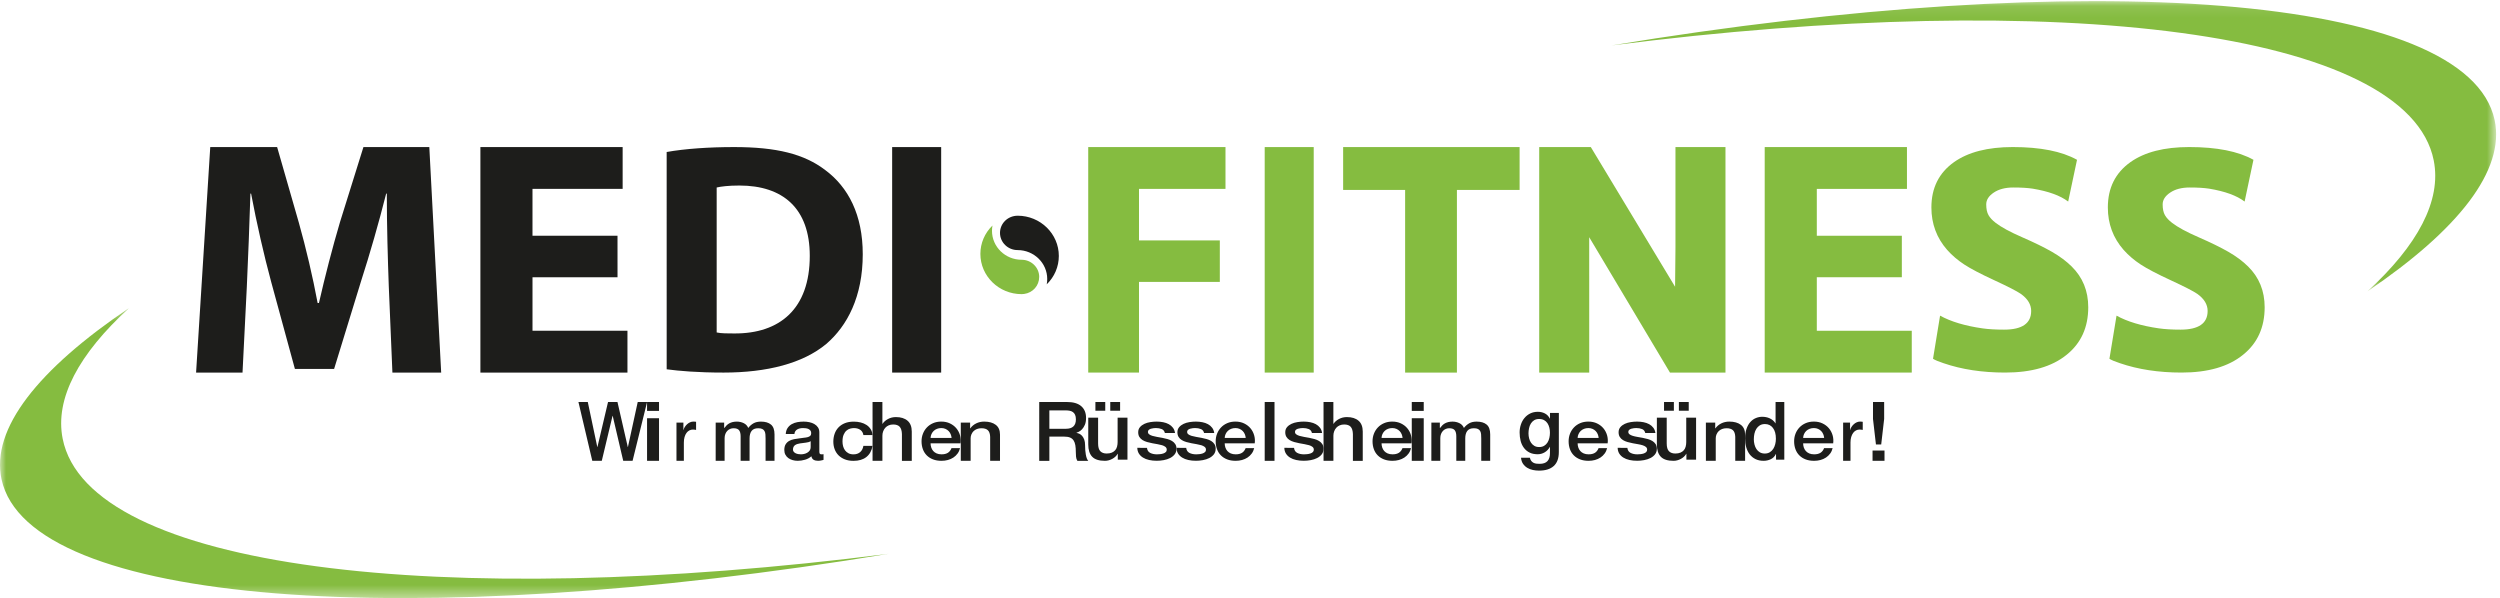
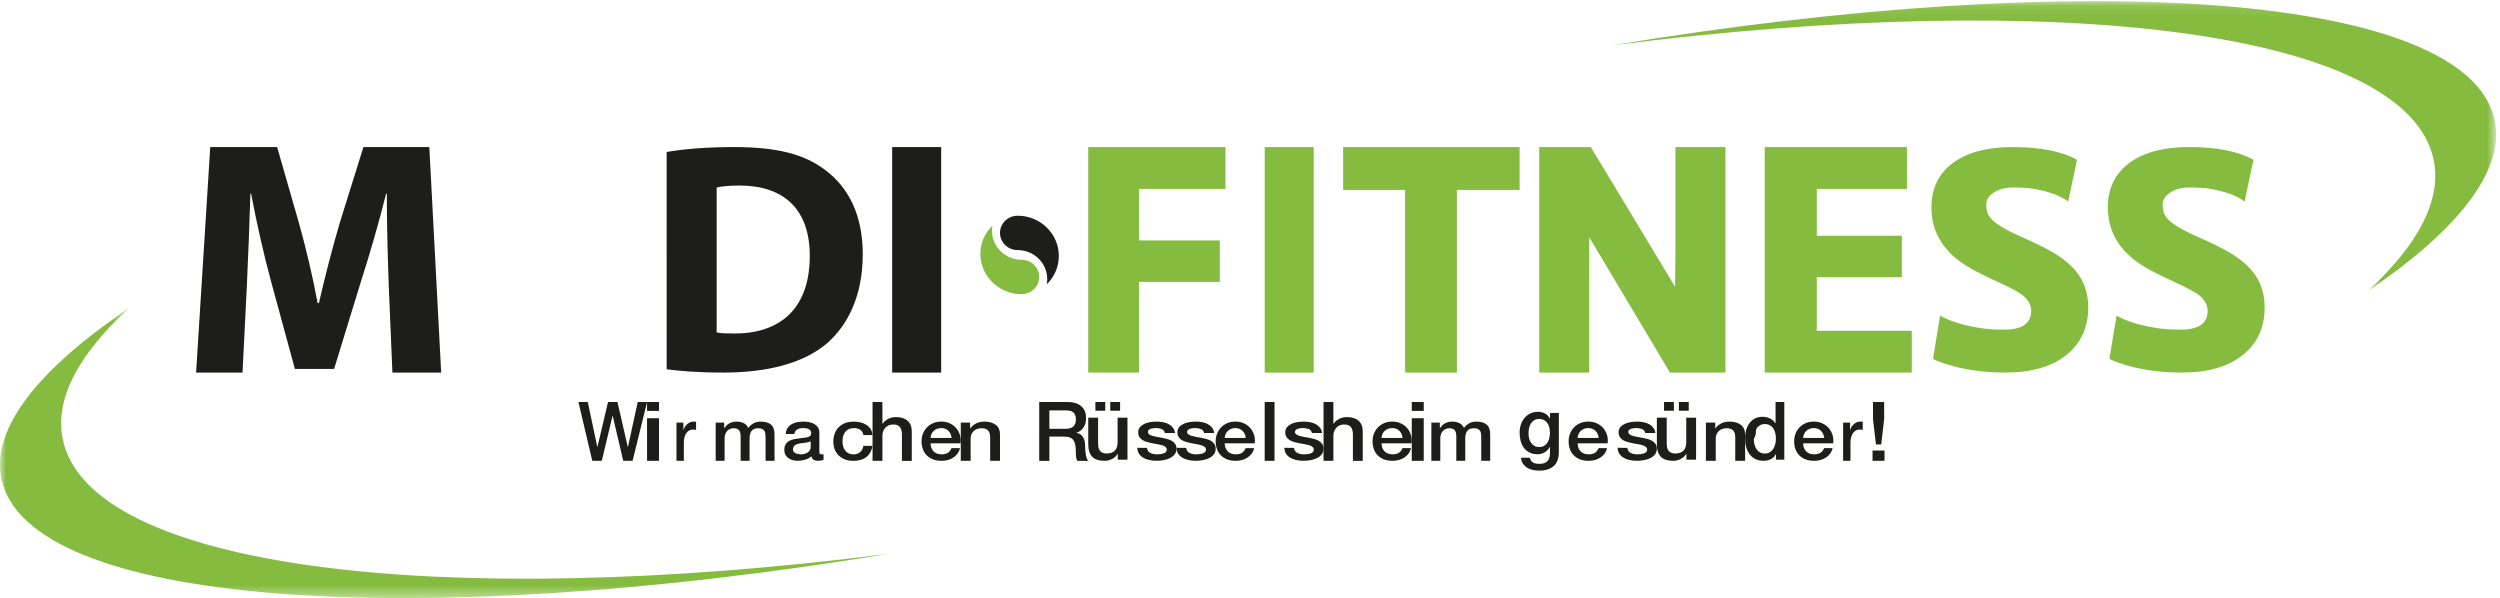
<svg xmlns="http://www.w3.org/2000/svg" height="50" viewBox="0 0 209 50" width="209">
  <mask id="a" fill="#fff">
    <path d="m0 .339h74.336v24.251h-74.336z" fill="#fff" fill-rule="evenodd" />
  </mask>
  <mask id="b" fill="#fff">
    <path d="m.271.094h73.988v24.251h-73.988z" fill="#fff" fill-rule="evenodd" />
  </mask>
  <mask id="c" fill="#fff">
    <path d="m0 50h209v-49.18h-209z" fill="#fff" fill-rule="evenodd" />
  </mask>
  <g fill="none" fill-rule="evenodd">
    <path d="m5.239 11.269c-.668-3.362 1.354-7.089 5.553-10.929-7.602 5.125-11.57 10.098-10.665 14.316 2.258 10.525 34.083 12.833 74.209 6.226-37.714 4.807-66.949 1.2-69.097-9.613" fill="#85bc40" mask="url(#a)" transform="translate(0 25.41)" />
    <path d="m74.133 10.029c-2.247-10.525-33.923-12.833-73.862-6.226 37.538-4.807 66.636-1.199 68.774 9.613.665 3.362-1.347 7.088-5.527 10.929 7.566-5.125 11.516-10.099 10.615-14.316" fill="#85bc40" mask="url(#b)" transform="translate(134.416)" />
    <g fill="#1d1d1b">
      <path d="m32.502 23.932c-.081-2.266-.164-4.979-.164-7.747h-.055c-.606 2.406-1.377 5.09-2.092 7.3l-2.26 7.358h-3.277l-1.983-7.274c-.606-2.238-1.212-4.895-1.68-7.384h-.056c-.081 2.545-.192 5.454-.302 7.803l-.359 7.16h-3.882l1.184-18.852h5.591l1.816 6.322c.606 2.154 1.157 4.504 1.57 6.714h.109c.497-2.181 1.131-4.644 1.762-6.77l1.957-6.266h5.508l.992 18.852h-4.077z" />
-       <path d="m51.625 23.177h-7.108v4.475h7.938v3.495h-12.294v-18.852h11.892v3.497h-7.537v3.917h7.108z" />
      <path d="m59.914 27.794c.356.083.962.083 1.458.083 3.823.027 6.325-2.061 6.325-6.486 0-3.984-2.254-5.881-5.886-5.881-.908 0-1.541.082-1.897.165zm-4.181-15.087c1.541-.275 3.548-.412 5.639-.412 3.548 0 5.857.577 7.619 1.923 1.924 1.429 3.135 3.737 3.135 7.035 0 3.545-1.293 5.991-3.053 7.503-1.952 1.622-4.949 2.391-8.58 2.391-2.174 0-3.742-.137-4.759-.275z" />
      <path d="m74.584 31.148h4.098v-18.852h-4.098z" mask="url(#c)" />
    </g>
    <g fill="#85bc40">
      <path d="m90.976 12.295h11.475v3.496h-7.231v4.308h6.757v3.468h-6.757v7.58h-4.244z" mask="url(#c)" />
      <path d="m105.729 31.148h4.098v-18.852h-4.098z" mask="url(#c)" />
      <path d="m117.468 15.876h-5.182v-3.58h14.753v3.58h-5.241v15.272h-4.33z" mask="url(#c)" />
      <path d="m86.878 23.153c0-.792-.66-1.437-1.472-1.437-1.365 0-2.476-1.085-2.476-2.419 0-.15.014-.299.041-.444-.647.63-1.011 1.473-1.011 2.372 0 1.856 1.546 3.365 3.446 3.365.087-.002.15-.008.213-.016.729-.1 1.258-.699 1.258-1.422" mask="url(#c)" />
    </g>
    <path d="m88.518 21.397c0-1.855-1.545-3.363-3.445-3.364l-.028.001c-.81.02-1.445.651-1.445 1.436 0 .792.66 1.437 1.472 1.437 1.365 0 2.476 1.084 2.476 2.417 0 .151-.014.3-.041.446.647-.629 1.011-1.473 1.011-2.374" fill="#1d1d1b" mask="url(#c)" />
    <path d="m162.19 26.388c.902.499 2.079.852 3.532 1.062.501.072 1.107.108 1.817.108 1.511 0 2.267-.521 2.267-1.561 0-.541-.288-1.017-.864-1.429-.342-.234-1.081-.613-2.216-1.138-1.136-.525-1.975-.964-2.518-1.32-.543-.355-1.019-.762-1.428-1.222-.877-1.001-1.315-2.183-1.315-3.546 0-1.63.631-2.893 1.892-3.789 1.186-.839 2.822-1.259 4.909-1.259 2.313 0 4.104.355 5.373 1.066l-.739 3.49c-.66-.5-1.649-.86-2.969-1.078-.418-.064-.958-.097-1.622-.097-.664 0-1.206.142-1.628.424-.422.282-.632.611-.632.987 0 .375.063.674.188.896.125.222.326.438.601.648.468.363 1.207.764 2.217 1.204 1.01.44 1.839.846 2.486 1.217.647.371 1.196.779 1.647 1.223.927.912 1.39 2.049 1.39 3.413 0 1.679-.601 3.003-1.804 3.971-1.219.993-2.935 1.489-5.148 1.489-1.912 0-3.628-.262-5.148-.784-.401-.13-.693-.253-.877-.367z" fill="#85bc40" mask="url(#c)" />
    <path d="m176.942 26.388c.902.499 2.079.852 3.532 1.062.501.072 1.107.108 1.817.108 1.511 0 2.267-.521 2.267-1.561 0-.541-.288-1.017-.864-1.429-.342-.234-1.082-.613-2.217-1.138-1.136-.525-1.975-.964-2.518-1.32-.543-.355-1.018-.762-1.428-1.222-.877-1.001-1.315-2.183-1.315-3.546 0-1.63.63-2.893 1.891-3.789 1.186-.839 2.822-1.259 4.909-1.259 2.313 0 4.104.355 5.373 1.066l-.739 3.49c-.66-.5-1.649-.86-2.969-1.078-.418-.064-.958-.097-1.622-.097s-1.207.142-1.628.424c-.422.282-.633.611-.633.987 0 .375.062.674.187.896.125.222.326.438.601.648.468.363 1.207.764 2.217 1.204 1.01.44 1.839.846 2.486 1.217.647.371 1.196.779 1.647 1.223.927.912 1.39 2.049 1.39 3.413 0 1.679-.601 3.003-1.804 3.971-1.219.993-2.935 1.489-5.148 1.489-1.912 0-3.628-.262-5.148-.784-.401-.13-.693-.253-.877-.367z" fill="#85bc40" mask="url(#c)" />
    <path d="m158.993 23.177h-7.108v4.475h7.938v3.495h-12.294v-18.852h11.892v3.497h-7.536v3.917h7.108z" fill="#85bc40" mask="url(#c)" />
    <g fill="#1d1d1b">
      <path d="m48.357 33.607h.782l.794 3.761h.013l.886-3.761h.788l.862 3.761h.013l.819-3.761h.782l-1.213 4.918h-.782l-.88-3.761h-.013l-.899 3.761h-.794z" mask="url(#c)" />
      <path d="m54.094 38.525h1v-3.561h-1zm0-4.174h1v-.744h-1z" mask="url(#c)" />
      <path d="m56.553 35.332h.579v.617h.011c.018-.086.053-.17.105-.253.052-.082.115-.157.189-.225s.156-.123.246-.164.182-.062.276-.062c.072 0 .122.002.149.006.027.004.055.008.084.012v.679c-.043-.009-.087-.016-.132-.022-.045-.006-.089-.009-.133-.009-.105 0-.203.024-.295.071-.092.047-.172.117-.241.21-.069.093-.123.207-.162.343-.04.136-.059.292-.059.469v1.519h-.617z" mask="url(#c)" />
      <path d="m59.831 35.332h.708v.445h.02c.057-.078.118-.15.184-.216.065-.066.139-.121.22-.167.081-.045.173-.081.278-.108.105-.026.225-.04.361-.04.205 0 .397.043.574.13.177.086.303.22.377.401.127-.165.273-.294.44-.389.166-.095.374-.142.623-.142.359 0 .637.082.836.247.199.165.298.44.298.827v2.205h-.748v-1.865c0-.127-.004-.244-.013-.349-.009-.105-.034-.196-.075-.272-.042-.076-.104-.135-.187-.176-.083-.041-.197-.062-.341-.062-.254 0-.437.075-.551.223-.114.148-.17.358-.17.629v1.871h-.748v-2.05c0-.223-.043-.39-.128-.503-.085-.113-.242-.17-.469-.17-.096 0-.189.019-.279.056-.089.037-.168.09-.236.161-.068.07-.122.157-.164.26-.041.103-.063.22-.063.352v1.896h-.747z" mask="url(#c)" />
      <path d="m67.773 36.882c-.11.068-.246.109-.407.123-.161.014-.322.035-.483.063-.076.012-.15.029-.222.051-.072.022-.136.052-.191.09-.055.038-.098.088-.13.15-.032.062-.048.137-.048.226 0 .076.023.14.07.192.047.052.103.093.168.123.066.03.138.051.216.063.078.012.15.018.213.018.08 0 .167-.01.26-.03.093-.02.181-.054.264-.102.083-.048.152-.109.206-.183.055-.075.083-.166.083-.274zm.724.866c0 .084.012.144.035.18s.069.054.137.054h.076c.029 0 .063-.004.102-.012v.475c-.025.008-.058.017-.098.027-.04.01-.081.019-.124.027-.043.008-.085.014-.127.018-.042.004-.078.006-.108.006-.148 0-.271-.028-.369-.084s-.161-.154-.191-.295c-.144.132-.321.229-.53.289-.21.06-.412.09-.607.09-.148 0-.29-.019-.426-.057-.136-.038-.255-.094-.359-.168-.104-.074-.187-.169-.248-.283-.062-.115-.092-.248-.092-.4 0-.192.037-.349.111-.469.074-.12.172-.215.292-.283.121-.068.256-.117.407-.147.15-.03.302-.053.454-.069.131-.024.256-.041.375-.051s.224-.027.314-.051c.091-.024.163-.061.216-.111.053-.05.079-.125.079-.226 0-.088-.022-.16-.066-.217-.045-.056-.1-.099-.165-.129-.066-.03-.139-.05-.219-.06-.08-.01-.157-.015-.229-.015-.203 0-.371.04-.502.121-.132.08-.205.205-.222.373h-.724c.013-.2.064-.367.153-.499.089-.132.202-.238.34-.319.137-.08.293-.136.467-.169.174-.032.352-.048.534-.048.161 0 .32.016.476.048.157.033.298.085.422.157.125.072.226.165.302.28.076.114.114.254.114.418z" mask="url(#c)" />
      <path d="m72.18 36.371c-.031-.193-.118-.338-.259-.436-.141-.098-.319-.147-.534-.147-.099 0-.204.015-.316.045-.112.03-.215.087-.309.169-.094.082-.173.196-.235.343-.063.146-.094.338-.094.574 0 .128.017.257.05.385.034.128.088.243.161.343.074.101.169.182.286.244.116.062.258.093.423.093.224 0 .409-.062.554-.186.145-.124.236-.299.272-.523h.766c-.072.405-.243.715-.514.93-.271.215-.63.322-1.078.322-.273 0-.514-.041-.722-.123-.208-.082-.384-.195-.527-.337-.143-.142-.251-.312-.326-.508-.074-.196-.111-.409-.111-.638 0-.232.036-.451.108-.656.071-.205.179-.382.322-.532.143-.15.321-.269.534-.355.213-.086.463-.129.749-.129.202 0 .393.023.575.069.181.046.343.115.483.207.141.092.257.209.346.349.09.141.143.307.161.499z" mask="url(#c)" />
      <path d="m72.945 33.607h.823v1.825h.014c.101-.16.252-.294.452-.402.199-.108.422-.162.668-.162.409 0 .732.101.968.303.236.202.354.506.354.91v2.445h-.823v-2.239c-.01-.28-.072-.483-.188-.61-.115-.126-.296-.19-.541-.19-.14 0-.265.024-.376.072-.111.048-.205.115-.282.199-.077.085-.137.185-.18.3-.043.115-.065.236-.065.365v2.1h-.823z" mask="url(#c)" />
      <path d="m79.553 36.611c-.009-.108-.034-.212-.076-.313-.042-.1-.099-.187-.172-.262-.072-.075-.16-.135-.264-.181-.103-.046-.219-.069-.347-.069-.132 0-.252.021-.36.064-.108.042-.201.1-.277.174-.077.074-.139.162-.185.262-.046.101-.071.209-.076.325zm-1.757.451c0 .12.019.237.056.349.037.112.093.211.168.295.075.084.169.151.284.201.114.05.251.075.409.075.22 0 .398-.043.532-.129.134-.086.235-.216.3-.388h.714c-.04.169-.108.319-.205.451-.097.132-.214.244-.35.334-.137.09-.29.158-.459.205-.17.046-.347.069-.532.069-.268 0-.506-.04-.713-.12-.207-.08-.382-.193-.525-.337-.143-.145-.251-.317-.324-.518-.073-.2-.109-.421-.109-.662 0-.22.038-.43.116-.629.077-.199.187-.373.33-.524.143-.151.316-.27.519-.358.202-.088.432-.132.687-.132.269 0 .51.051.723.153s.391.237.532.406c.141.168.243.362.307.58.064.219.08.444.05.677z" mask="url(#c)" />
      <path d="m80.322 35.332h.78v.469l.014.012c.125-.176.289-.316.491-.417.202-.1.426-.151.671-.151.409 0 .732.091.968.272.236.181.354.453.354.815v2.192h-.823v-2.007c-.01-.251-.072-.433-.188-.546-.115-.113-.296-.17-.541-.17-.14 0-.265.022-.376.065-.111.043-.205.103-.282.179-.077.076-.137.166-.18.269-.043.103-.065.212-.065.327v1.883h-.823z" mask="url(#c)" />
      <path d="m87.727 35.845h1.391c.271 0 .477-.065.617-.196.14-.131.21-.327.21-.589 0-.156-.023-.284-.068-.382-.045-.099-.107-.176-.186-.231-.079-.055-.17-.092-.272-.11-.102-.018-.207-.028-.315-.028h-1.378zm-.848-2.238h2.314c.534 0 .934.117 1.201.352.267.234.4.56.4.978 0 .234-.034.428-.102.582-.068.154-.147.278-.237.372-.091.095-.18.162-.268.204-.088.041-.153.068-.193.083v.014c.072.009.15.032.234.069.084.037.162.095.234.176.072.08.132.185.18.313.047.129.071.29.071.482 0 .289.021.552.064.789.043.236.11.405.2.506h-.909c-.064-.106-.101-.223-.112-.351-.012-.129-.017-.252-.017-.372 0-.225-.013-.419-.041-.582-.027-.163-.077-.298-.149-.406-.072-.108-.171-.187-.295-.238-.124-.051-.284-.076-.478-.076h-1.249v2.025h-.848z" mask="url(#c)" />
      <path d="m92.818 34.34h.823v-.734h-.823zm-1.242 0h.823v-.734h-.823zm2.68 4.089h-.809v-.489h-.014c-.101.177-.252.318-.452.425-.2.106-.403.16-.61.16-.491 0-.846-.114-1.065-.343-.219-.228-.328-.574-.328-1.036v-2.228h.823v2.153c0 .308.063.526.187.652.125.127.301.191.527.191.173 0 .318-.025.433-.075.115-.05.209-.117.282-.201.072-.083.124-.184.155-.302.031-.118.047-.245.047-.38v-2.038h.823z" mask="url(#c)" />
      <path d="m95.887 37.442c.024.201.114.341.271.421.157.08.345.12.563.12.076 0 .162-.005.26-.015.097-.01.189-.029.274-.057.086-.028.156-.069.21-.124.055-.054.079-.125.075-.213-.005-.088-.043-.161-.114-.217-.071-.056-.162-.101-.274-.136-.112-.034-.239-.063-.381-.087-.143-.024-.287-.05-.435-.078-.152-.028-.298-.062-.438-.103-.14-.04-.266-.094-.378-.162-.111-.068-.201-.155-.267-.262-.067-.106-.099-.238-.099-.394 0-.168.048-.31.146-.424.097-.115.221-.206.371-.277.15-.07.316-.12.499-.147.183-.028.357-.042.524-.042.19 0 .372.017.545.051.173.034.33.089.47.165.139.076.256.176.349.298.093.122.151.269.175.442h-.848c-.038-.165-.127-.275-.267-.331-.14-.056-.301-.085-.481-.085-.057 0-.125.004-.203.012-.079.008-.152.023-.221.045-.069.022-.127.054-.175.096-.047.042-.071.097-.071.166 0 .084.034.153.104.205.069.052.159.095.271.129.112.034.239.063.381.087.142.024.29.05.442.078.147.028.292.062.435.102s.269.094.381.162c.112.068.202.154.271.259.069.104.104.233.104.385 0 .184-.05.34-.15.469-.1.128-.229.232-.388.313-.159.08-.336.138-.531.174-.195.036-.387.054-.577.054-.233 0-.448-.022-.645-.066-.197-.044-.368-.111-.513-.202-.145-.09-.259-.203-.342-.337-.083-.135-.127-.294-.132-.478z" mask="url(#c)" />
      <path d="m99.166 37.442c.024.201.114.341.271.421.157.08.345.12.563.12.076 0 .162-.005.26-.015.097-.01.189-.029.274-.057.086-.028.156-.069.21-.124.055-.054.08-.125.075-.213-.005-.088-.042-.161-.114-.217-.071-.056-.163-.101-.274-.136-.112-.034-.239-.063-.381-.087-.143-.024-.288-.05-.435-.078-.152-.028-.299-.062-.438-.103-.14-.04-.266-.094-.378-.162-.112-.068-.201-.155-.268-.262-.067-.106-.099-.238-.099-.394 0-.168.049-.31.146-.424.098-.115.221-.206.371-.277.149-.07.316-.12.498-.147.183-.028.358-.042.524-.042.19 0 .372.017.545.051.173.034.33.089.47.165.14.076.256.176.349.298.093.122.151.269.175.442h-.848c-.038-.165-.127-.275-.267-.331-.14-.056-.301-.085-.481-.085-.057 0-.125.004-.203.012-.079.008-.153.023-.221.045-.069.022-.127.054-.175.096-.047.042-.071.097-.071.166 0 .084.034.153.103.205.069.052.159.095.271.129.112.034.239.063.381.087.143.024.29.05.442.078.147.028.292.062.435.102s.269.094.381.162c.112.068.202.154.271.259.069.104.103.233.103.385 0 .184-.05.34-.149.469-.1.128-.23.232-.388.313-.16.08-.336.138-.531.174-.195.036-.387.054-.577.054-.233 0-.448-.022-.645-.066-.197-.044-.368-.111-.513-.202-.145-.09-.259-.203-.342-.337-.083-.135-.127-.294-.132-.478z" mask="url(#c)" />
      <path d="m104.142 36.611c-.009-.108-.034-.212-.076-.313-.042-.1-.099-.187-.172-.262-.072-.075-.16-.135-.264-.181-.103-.046-.219-.069-.346-.069-.132 0-.252.021-.36.064-.108.042-.201.1-.278.174-.077.074-.139.162-.185.262-.046.101-.072.209-.076.325zm-1.757.451c0 .12.018.237.056.349.038.112.094.211.168.295.075.084.17.151.284.201.115.05.251.075.41.075.22 0 .397-.043.532-.129.134-.086.234-.216.3-.388h.714c-.04.169-.108.319-.205.451-.097.132-.214.244-.35.334-.137.09-.29.158-.459.205-.17.046-.347.069-.532.069-.269 0-.506-.04-.713-.12-.207-.08-.382-.193-.525-.337-.143-.145-.252-.317-.324-.518-.073-.2-.109-.421-.109-.662 0-.22.038-.43.116-.629.077-.199.187-.373.33-.524.143-.151.316-.27.519-.358.202-.088.431-.132.687-.132.269 0 .509.051.723.153s.391.237.532.406c.141.168.243.362.307.58.064.219.08.444.05.677z" mask="url(#c)" />
      <path d="m105.729 38.525h.82v-4.918h-.82z" mask="url(#c)" />
      <path d="m108.181 37.442c.024.201.114.341.271.421.157.08.344.12.563.12.076 0 .162-.005.26-.015.097-.01.189-.029.274-.057.086-.028.156-.069.211-.124.054-.054.08-.125.075-.213-.005-.088-.042-.161-.114-.217-.071-.056-.162-.101-.274-.136-.112-.034-.239-.063-.381-.087-.143-.024-.287-.05-.435-.078-.152-.028-.298-.062-.438-.103-.14-.04-.266-.094-.378-.162-.112-.068-.201-.155-.267-.262-.067-.106-.1-.238-.1-.394 0-.168.049-.31.146-.424.097-.115.221-.206.371-.277.149-.07.316-.12.499-.147.183-.028.358-.042.524-.042.19 0 .372.017.545.051.173.034.33.089.471.165.14.076.256.176.349.298.093.122.151.269.174.442h-.848c-.038-.165-.127-.275-.267-.331-.14-.056-.301-.085-.482-.085-.057 0-.125.004-.203.012-.079.008-.153.023-.221.045-.069.022-.127.054-.175.096-.047.042-.071.097-.071.166 0 .084.034.153.104.205.068.052.159.095.271.129.112.034.239.063.381.087.142.024.289.05.442.078.147.028.292.062.435.102s.269.094.381.162c.112.068.202.154.271.259.069.104.103.233.103.385 0 .184-.05.34-.149.469-.1.128-.229.232-.388.313-.159.08-.336.138-.531.174-.195.036-.387.054-.577.054-.234 0-.448-.022-.646-.066-.197-.044-.368-.111-.513-.202-.145-.09-.259-.203-.342-.337-.083-.135-.127-.294-.132-.478z" mask="url(#c)" />
      <path d="m110.647 33.607h.823v1.825h.014c.101-.16.252-.294.452-.402.2-.108.422-.162.668-.162.409 0 .732.101.968.303.236.202.354.506.354.91v2.445h-.823v-2.239c-.01-.28-.072-.483-.188-.61-.115-.126-.296-.19-.541-.19-.139 0-.265.024-.375.072-.111.048-.205.115-.282.199-.077.085-.137.185-.18.3-.043.115-.065.236-.065.365v2.1h-.823z" mask="url(#c)" />
      <path d="m117.255 36.611c-.009-.108-.034-.212-.076-.313-.042-.1-.099-.187-.172-.262-.073-.075-.16-.135-.264-.181-.103-.046-.219-.069-.347-.069-.132 0-.252.021-.36.064-.108.042-.201.1-.278.174-.077.074-.139.162-.185.262-.046.101-.072.209-.076.325zm-1.757.451c0 .12.019.237.056.349.038.112.094.211.168.295.075.084.169.151.284.201s.251.075.41.075c.22 0 .398-.043.532-.129.134-.086.234-.216.3-.388h.714c-.04.169-.108.319-.205.451-.096.132-.214.244-.35.334-.137.09-.29.158-.459.205-.17.046-.347.069-.532.069-.269 0-.507-.04-.714-.12-.207-.08-.382-.193-.525-.337-.143-.145-.251-.317-.323-.518-.073-.2-.109-.421-.109-.662 0-.22.038-.43.115-.629.077-.199.187-.373.33-.524.143-.151.316-.27.519-.358.203-.088.432-.132.687-.132.269 0 .51.051.723.153.214.102.391.237.532.406.141.168.243.362.307.58.064.219.08.444.05.677z" mask="url(#c)" />
      <path d="m118.024 38.525h1v-3.561h-1zm0-4.174h1v-.744h-1z" mask="url(#c)" />
      <path d="m119.663 35.332h.708v.445h.02c.057-.078.118-.15.184-.216.065-.066.139-.121.22-.167.081-.045.174-.081.278-.108.105-.026.225-.04.36-.04.206 0 .397.043.574.13.177.086.302.22.377.401.127-.165.273-.294.44-.389.166-.095.374-.142.623-.142.358 0 .637.082.836.247.199.165.298.44.298.827v2.205h-.748v-1.865c0-.127-.004-.244-.013-.349-.008-.105-.033-.196-.075-.272-.041-.076-.104-.135-.187-.176-.083-.041-.197-.062-.341-.062-.254 0-.437.075-.551.223-.114.148-.17.358-.17.629v1.871h-.748v-2.05c0-.223-.043-.39-.128-.503-.085-.113-.242-.17-.469-.17-.096 0-.189.019-.279.056-.089.037-.168.09-.236.161s-.122.157-.164.26c-.041.103-.062.22-.062.352v1.896h-.748z" mask="url(#c)" />
      <path d="m128.669 37.373c.165 0 .305-.034.42-.103.115-.069.209-.161.28-.274.072-.114.124-.243.157-.388.033-.144.049-.29.049-.438 0-.147-.017-.29-.052-.428-.035-.138-.088-.26-.16-.367-.072-.107-.165-.191-.28-.254-.115-.063-.253-.094-.414-.094-.165 0-.304.036-.417.107-.114.071-.204.163-.274.277-.07.114-.12.243-.15.388-.031.145-.046.288-.046.431s.017.282.052.417c.035.136.088.257.16.364.071.107.163.193.274.261.111.067.244.1.401.1zm1.649.421c0 .521-.143.91-.427 1.166-.285.256-.694.384-1.229.384-.169 0-.34-.018-.511-.053-.172-.036-.329-.096-.469-.181-.141-.085-.26-.196-.355-.334-.095-.138-.152-.307-.17-.507h.743c.022.107.059.193.111.261.052.067.114.119.186.157.072.038.151.062.238.073.087.011.178.016.274.016.3 0 .519-.076.658-.227.139-.152.209-.37.209-.655v-.528h-.013c-.105.192-.247.341-.427.448-.181.107-.375.161-.583.161-.269 0-.499-.048-.688-.144-.189-.096-.345-.227-.469-.394-.124-.167-.214-.36-.271-.578-.056-.218-.085-.452-.085-.702 0-.231.035-.452.105-.661.069-.209.169-.393.3-.551.13-.158.29-.284.479-.378.189-.094.403-.14.642-.14.213 0 .408.046.587.137.178.092.315.235.411.431h.013v-.474h.743z" mask="url(#c)" />
      <path d="m133.647 36.611c-.009-.108-.034-.212-.076-.313-.042-.1-.099-.187-.172-.262-.073-.075-.16-.135-.264-.181-.103-.046-.219-.069-.347-.069-.132 0-.252.021-.36.064-.108.042-.201.1-.278.174-.077.074-.139.162-.185.262-.046.101-.072.209-.076.325zm-1.757.451c0 .12.019.237.056.349.038.112.094.211.168.295.075.084.169.151.284.201s.251.075.41.075c.22 0 .398-.043.532-.129.134-.086.234-.216.3-.388h.714c-.04.169-.108.319-.205.451-.096.132-.214.244-.35.334-.137.09-.29.158-.459.205-.17.046-.347.069-.532.069-.269 0-.507-.04-.714-.12-.207-.08-.382-.193-.525-.337-.143-.145-.251-.317-.323-.518-.073-.2-.109-.421-.109-.662 0-.22.038-.43.115-.629.077-.199.187-.373.33-.524.143-.151.316-.27.519-.358.203-.088.432-.132.687-.132.269 0 .51.051.723.153s.391.237.532.406c.141.168.243.362.307.58.064.219.08.444.05.677z" mask="url(#c)" />
      <path d="m136.048 37.442c.024.201.114.341.271.421.157.08.344.12.563.12.076 0 .162-.005.26-.015.097-.01.189-.029.274-.057.086-.028.156-.069.211-.124.054-.054.079-.125.075-.213-.005-.088-.042-.161-.114-.217-.071-.056-.162-.101-.274-.136-.111-.034-.238-.063-.381-.087-.143-.024-.287-.05-.435-.078-.152-.028-.298-.062-.438-.103-.14-.04-.266-.094-.378-.162-.112-.068-.201-.155-.267-.262-.067-.106-.1-.238-.1-.394 0-.168.049-.31.146-.424.097-.115.221-.206.371-.277.149-.07.316-.12.498-.147.183-.028.358-.042.524-.042.19 0 .372.017.545.051.173.034.33.089.47.165.14.076.256.176.349.298.093.122.151.269.175.442h-.848c-.038-.165-.127-.275-.267-.331-.14-.056-.301-.085-.481-.085-.057 0-.125.004-.203.012-.078.008-.152.023-.221.045-.069.022-.127.054-.175.096-.047.042-.071.097-.071.166 0 .084.034.153.103.205.069.052.159.095.271.129.111.034.238.063.381.087.142.024.289.05.441.078.147.028.292.062.435.102s.269.094.381.162c.111.068.202.154.271.259.068.104.103.233.103.385 0 .184-.05.34-.149.469-.1.128-.23.232-.388.313-.16.08-.336.138-.531.174-.195.036-.387.054-.577.054-.233 0-.448-.022-.645-.066-.197-.044-.368-.111-.513-.202-.145-.09-.259-.203-.342-.337-.083-.135-.127-.294-.132-.478z" mask="url(#c)" />
      <path d="m140.355 34.34h.823v-.734h-.823zm-1.242 0h.823v-.734h-.823zm2.679 4.089h-.809v-.489h-.014c-.101.177-.252.318-.452.425-.2.106-.404.16-.61.16-.491 0-.847-.114-1.065-.343-.219-.228-.328-.574-.328-1.036v-2.228h.823v2.153c0 .308.063.526.188.652.125.127.301.191.527.191.173 0 .318-.025.433-.075.116-.05.21-.117.282-.201.072-.083.124-.184.155-.302.031-.118.047-.245.047-.38v-2.038h.823z" mask="url(#c)" />
      <path d="m142.612 35.332h.78v.469l.014.012c.125-.176.289-.316.491-.417.202-.1.426-.151.671-.151.409 0 .732.091.968.272.236.181.354.453.354.815v2.192h-.823v-2.007c-.01-.251-.072-.433-.188-.546-.115-.113-.296-.17-.541-.17-.139 0-.265.022-.375.065-.111.043-.205.103-.282.179-.077.076-.137.166-.18.269-.043.103-.065.212-.065.327v1.883h-.823z" mask="url(#c)" />
-       <path d="m146.62 36.721c0 .149.018.295.054.439.036.144.092.273.167.385.075.113.17.203.285.27.115.067.252.101.41.101.162 0 .302-.036.42-.108.117-.072.213-.167.288-.283.074-.117.13-.249.166-.395.036-.146.055-.296.055-.449 0-.388-.082-.689-.247-.905-.164-.216-.388-.325-.669-.325-.171 0-.315.038-.432.112-.117.074-.214.171-.288.291s-.128.255-.16.405c-.032.151-.048.305-.048.463zm2.548 1.709h-.692v-.473h-.013c-.098.203-.241.348-.429.435-.188.088-.386.132-.595.132-.261 0-.488-.048-.682-.145-.194-.097-.355-.229-.484-.395-.128-.167-.224-.364-.288-.591-.064-.227-.096-.471-.096-.733 0-.315.04-.588.122-.817.081-.23.189-.419.323-.567.135-.149.288-.258.461-.328.173-.07.349-.105.528-.105.102 0 .207.01.314.03.106.02.209.053.307.098.099.045.189.103.272.172.083.07.152.152.208.246h.013v-1.783h.73z" mask="url(#c)" />
+       <path d="m146.62 36.721c0 .149.018.295.054.439.036.144.092.273.167.385.075.113.17.203.285.27.115.067.252.101.41.101.162 0 .302-.036.42-.108.117-.072.213-.167.288-.283.074-.117.13-.249.166-.395.036-.146.055-.296.055-.449 0-.388-.082-.689-.247-.905-.164-.216-.388-.325-.669-.325-.171 0-.315.038-.432.112-.117.074-.214.171-.288.291c-.032.151-.048.305-.048.463zm2.548 1.709h-.692v-.473h-.013c-.098.203-.241.348-.429.435-.188.088-.386.132-.595.132-.261 0-.488-.048-.682-.145-.194-.097-.355-.229-.484-.395-.128-.167-.224-.364-.288-.591-.064-.227-.096-.471-.096-.733 0-.315.04-.588.122-.817.081-.23.189-.419.323-.567.135-.149.288-.258.461-.328.173-.07.349-.105.528-.105.102 0 .207.01.314.03.106.02.209.053.307.098.099.045.189.103.272.172.083.07.152.152.208.246h.013v-1.783h.73z" mask="url(#c)" />
      <path d="m152.499 36.611c-.009-.108-.034-.212-.076-.313-.042-.1-.099-.187-.171-.262-.073-.075-.161-.135-.264-.181-.103-.046-.219-.069-.347-.069-.132 0-.252.021-.36.064-.108.042-.201.1-.278.174-.077.074-.139.162-.185.262-.046.101-.071.209-.076.325zm-1.757.451c0 .12.019.237.056.349.038.112.094.211.169.295.075.084.169.151.284.201.114.05.251.075.41.075.22 0 .397-.043.532-.129.134-.086.235-.216.3-.388h.714c-.04.169-.108.319-.205.451-.097.132-.214.244-.35.334-.137.09-.29.158-.459.205-.17.046-.347.069-.532.069-.269 0-.507-.04-.714-.12-.207-.08-.382-.193-.525-.337-.143-.145-.251-.317-.324-.518-.073-.2-.109-.421-.109-.662 0-.22.038-.43.115-.629.077-.199.187-.373.331-.524.143-.151.316-.27.519-.358.202-.088.431-.132.687-.132.269 0 .51.051.723.153.214.102.391.237.532.406.141.168.243.362.308.58.064.219.08.444.05.677z" mask="url(#c)" />
      <path d="m154.086 35.332h.579v.617h.011c.018-.086.053-.17.106-.253.052-.082.115-.157.189-.225.074-.068.156-.123.246-.164.09-.041.182-.062.276-.062.072 0 .122.002.148.006.027.004.055.008.084.012v.679c-.043-.009-.087-.016-.133-.022-.045-.006-.089-.009-.133-.009-.104 0-.203.024-.295.071-.092.047-.172.117-.241.21-.068.093-.122.207-.163.343-.04.136-.059.292-.059.469v1.519h-.617z" mask="url(#c)" />
      <path d="m156.583 33.607h.932v1.419l-.246 2.129h-.441l-.246-2.129zm-.038 4.918h1v-.861h-1z" mask="url(#c)" />
    </g>
    <path d="m128.678 12.295h4.314l7.045 11.678.032-3.269v-8.409h4.181v18.852h-4.641l-6.751-11.316.001 3.25v8.066h-4.181z" fill="#85bc40" mask="url(#c)" />
  </g>
</svg>